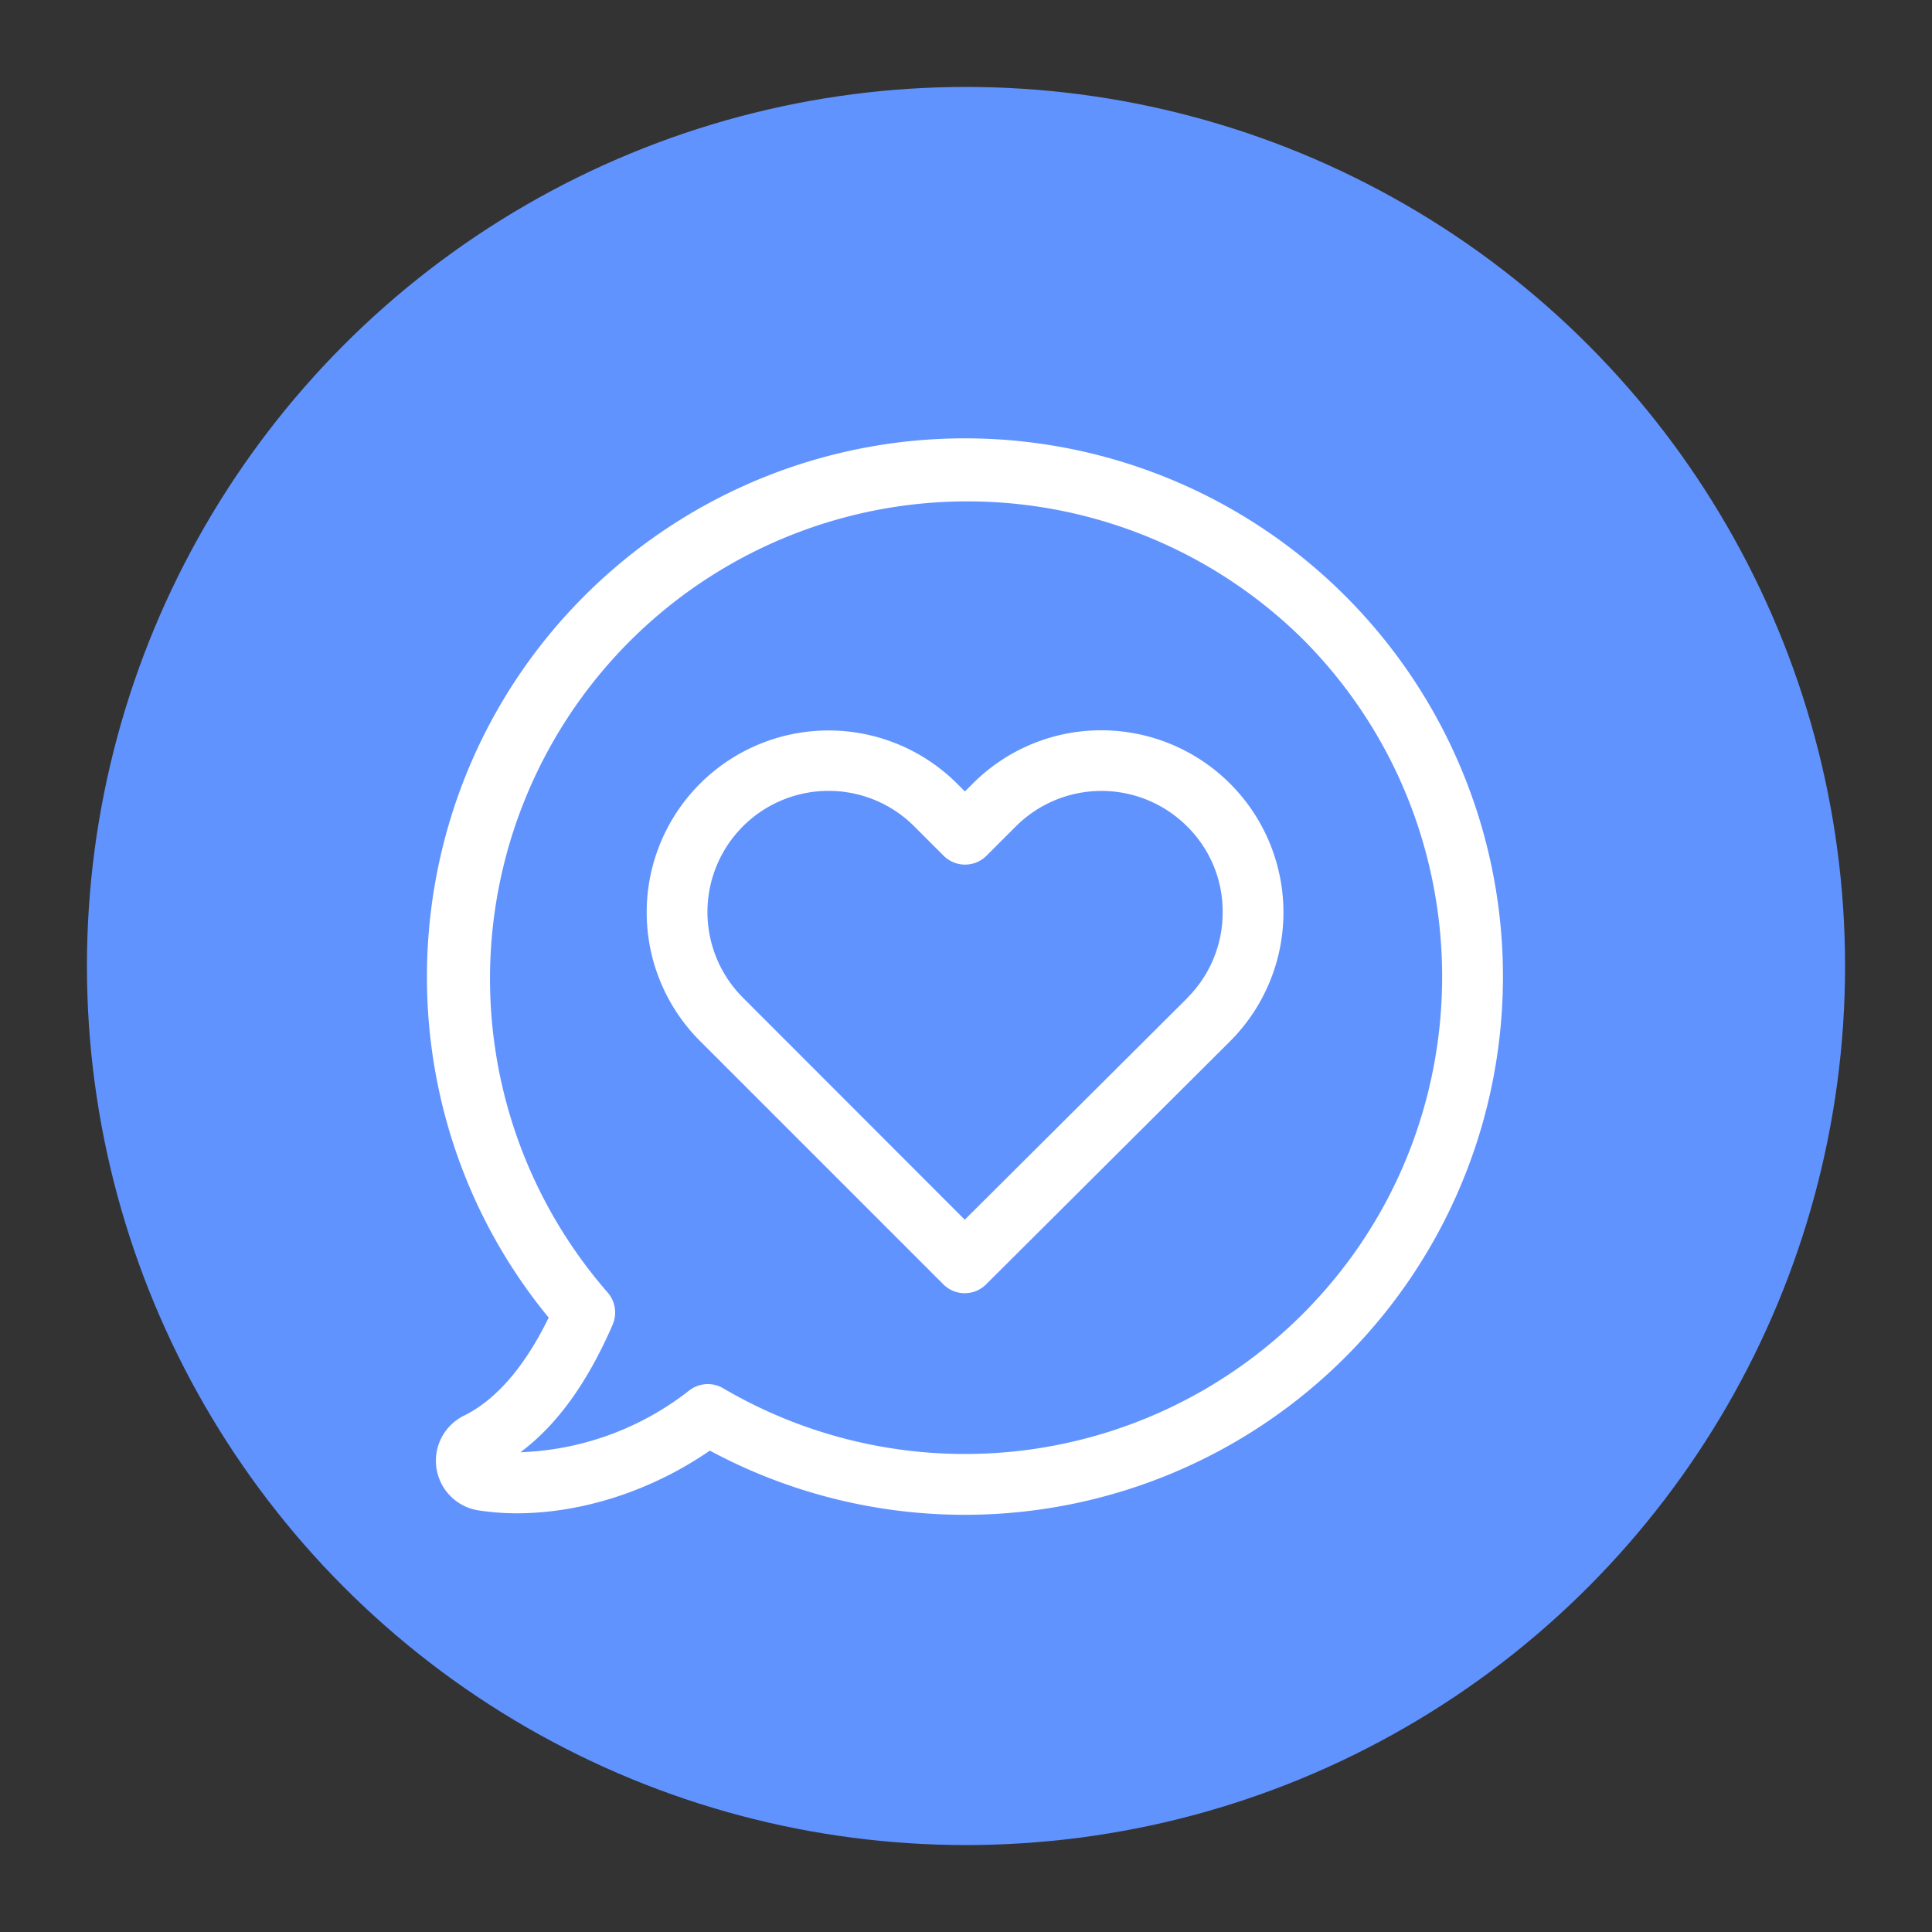
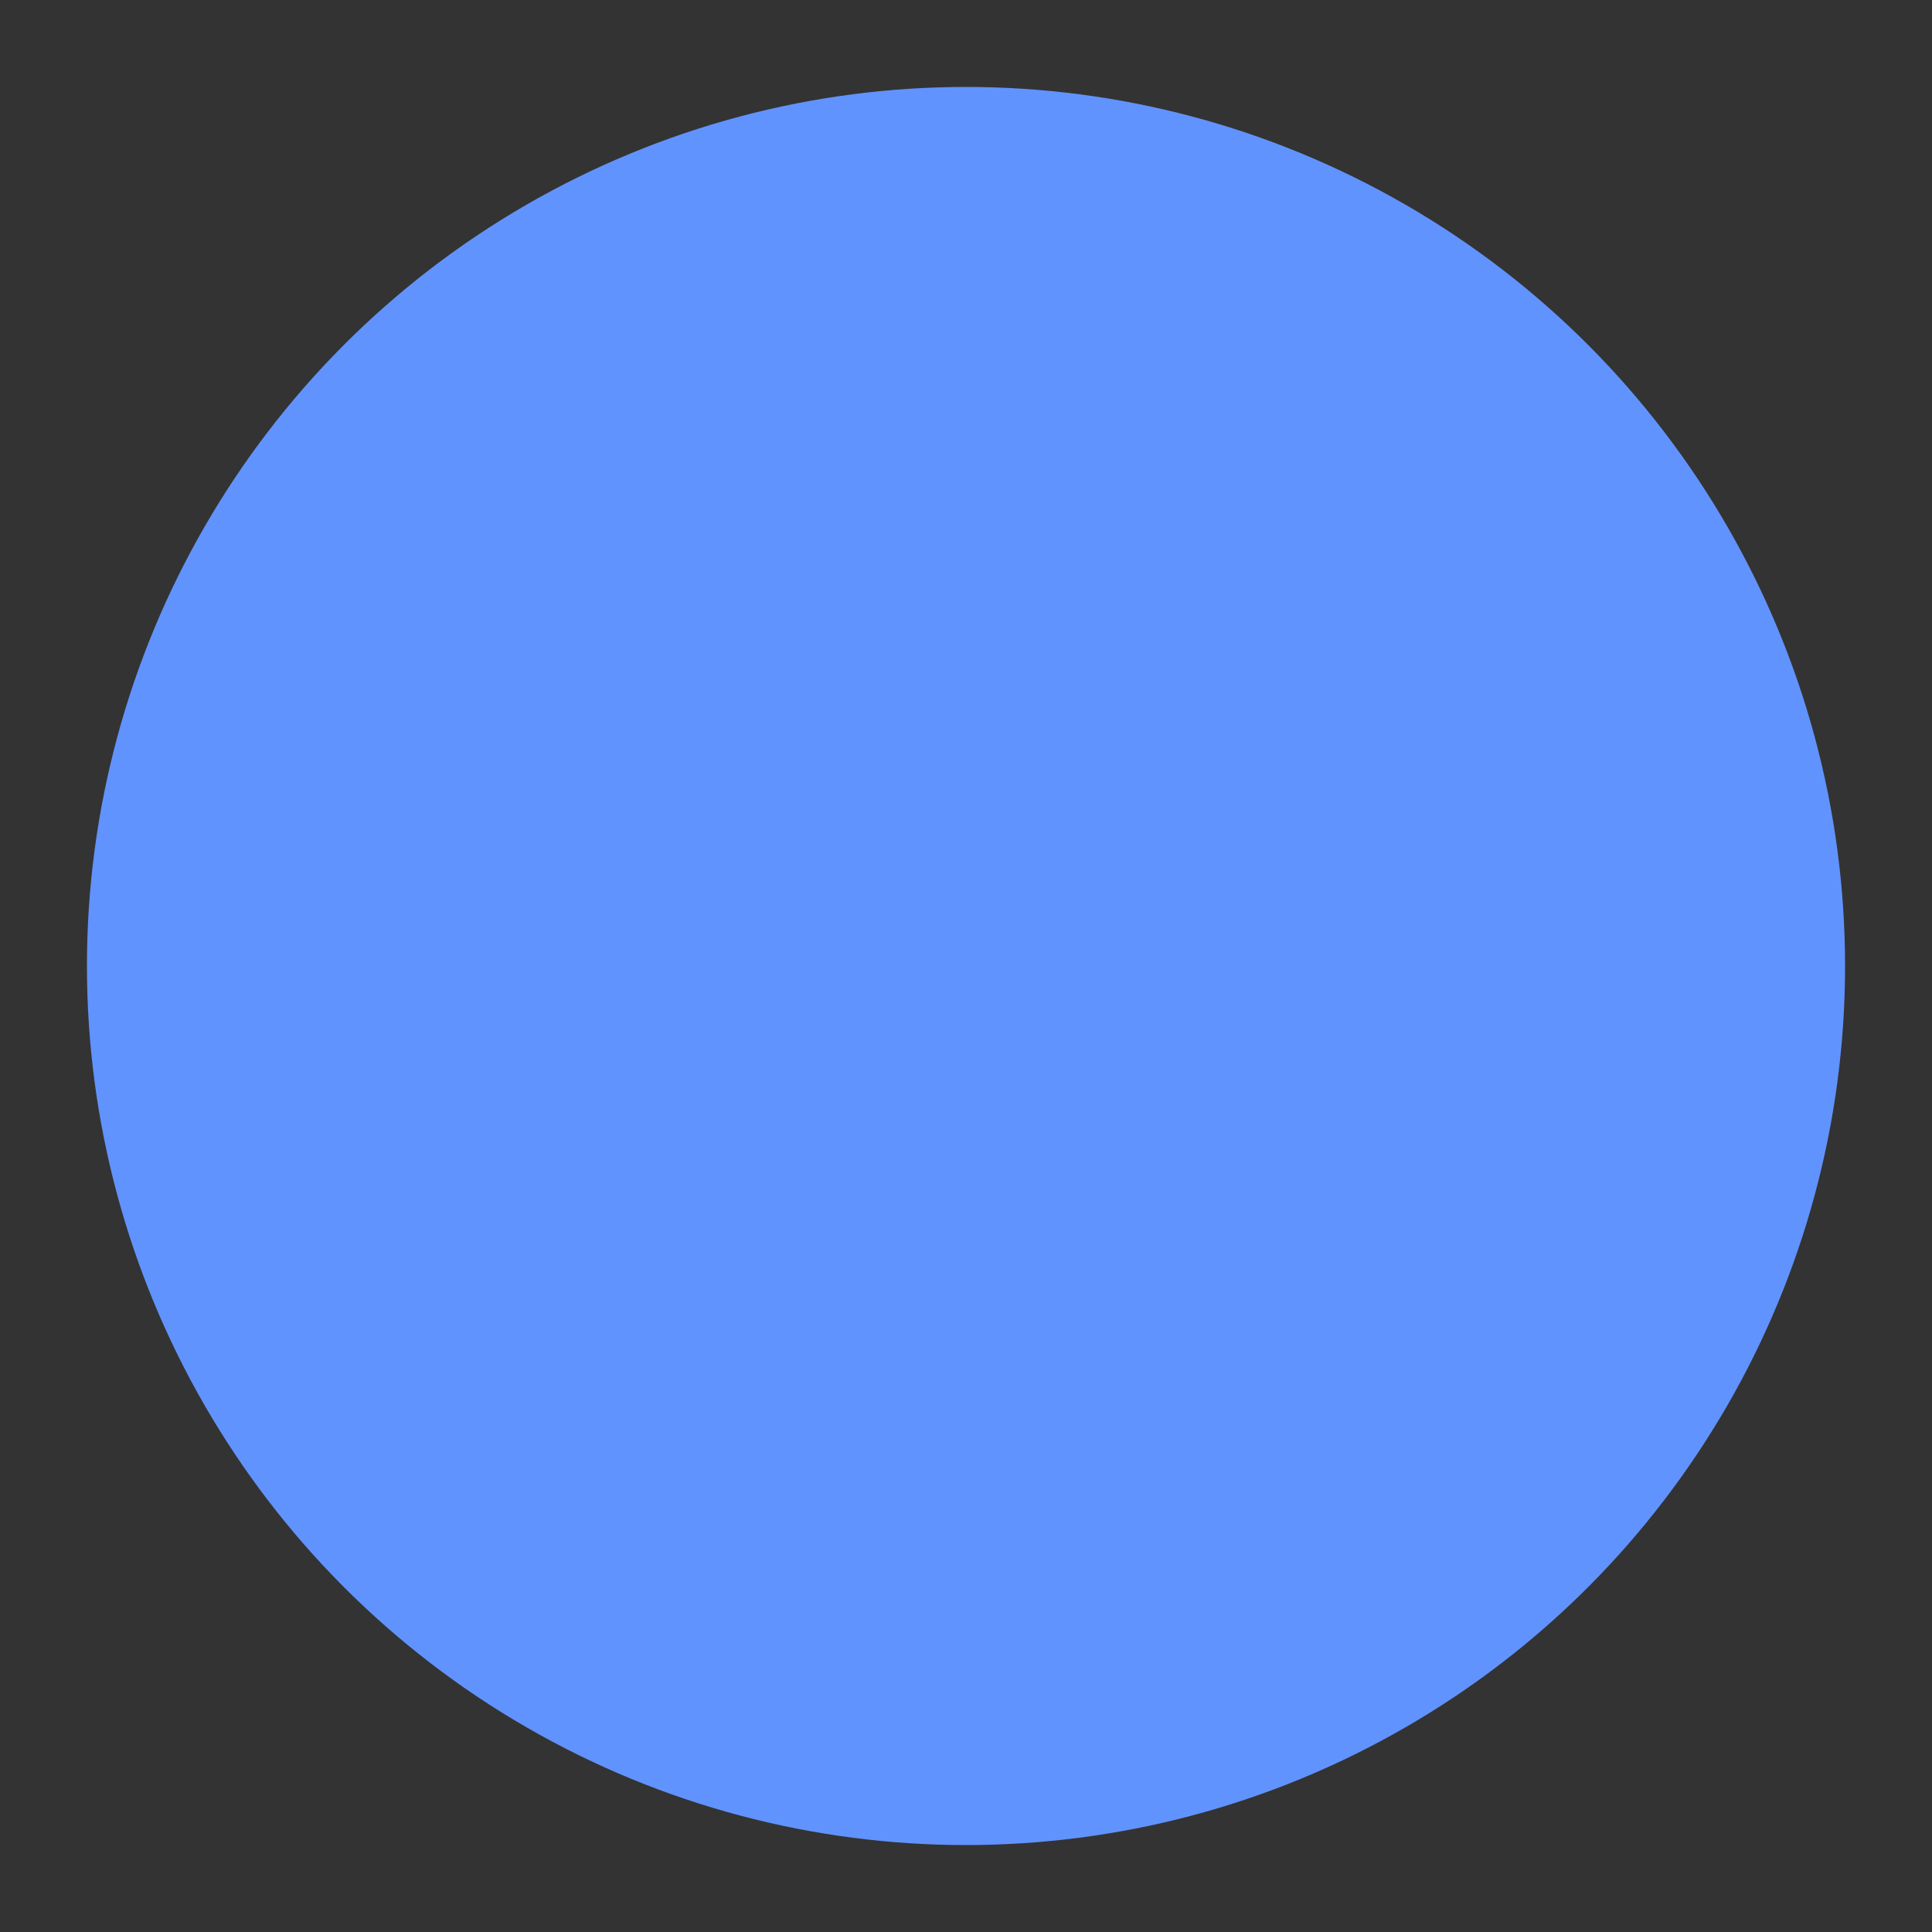
<svg xmlns="http://www.w3.org/2000/svg" id="Слой_1" data-name="Слой 1" viewBox="0 0 500 500">
  <rect x="0" y="0" width="500" height="500" fill="#333333" stroke="none" />
  <defs>
    <style>.cls-1{fill:#6193ff;}.cls-2{fill:#fff;}</style>
  </defs>
  <title>Монтажная область 1 копия 4</title>
  <circle class="cls-1" cx="250" cy="250" r="227.5" />
-   <path class="cls-2" d="M348.22,154.3a139.23,139.23,0,0,0-197-.06C100.5,205,96.83,286.09,142,341c-6.24,12.78-13.65,21.29-21.94,25.38a13,13,0,0,0,3.73,24.5,66.28,66.28,0,0,0,9.86.76h0c17.09,0,35.06-5.89,50.06-16.22A139.29,139.29,0,0,0,348.22,154.3ZM337.08,340.12A123.59,123.59,0,0,1,187.2,359.31a7.84,7.84,0,0,0-8.81.53,75,75,0,0,1-43.7,16c9.39-7,17.27-17.85,23.86-33a7.93,7.93,0,0,0-1.34-8.4A123.53,123.53,0,0,1,337.08,165.33C385.27,213.57,385.27,292,337.08,340.12Z" />
-   <path class="cls-2" d="M285.09,189a46.87,46.87,0,0,0-33.37,13.83l-2,2-2-2a47.07,47.07,0,1,0-66.57,66.57l62.95,62.95a7.82,7.82,0,0,0,11.08.06l63.12-62.89A47.14,47.14,0,0,0,285.09,189Zm22.11,69.37-57.52,57.29L192.27,258.2a31.35,31.35,0,1,1,44.34-44.34l7.58,7.58a7.85,7.85,0,0,0,11.14,0l7.53-7.53a31.34,31.34,0,0,1,44.4,0,30.87,30.87,0,0,1,9.16,22.17A31.2,31.2,0,0,1,307.21,258.32Z" />
</svg>